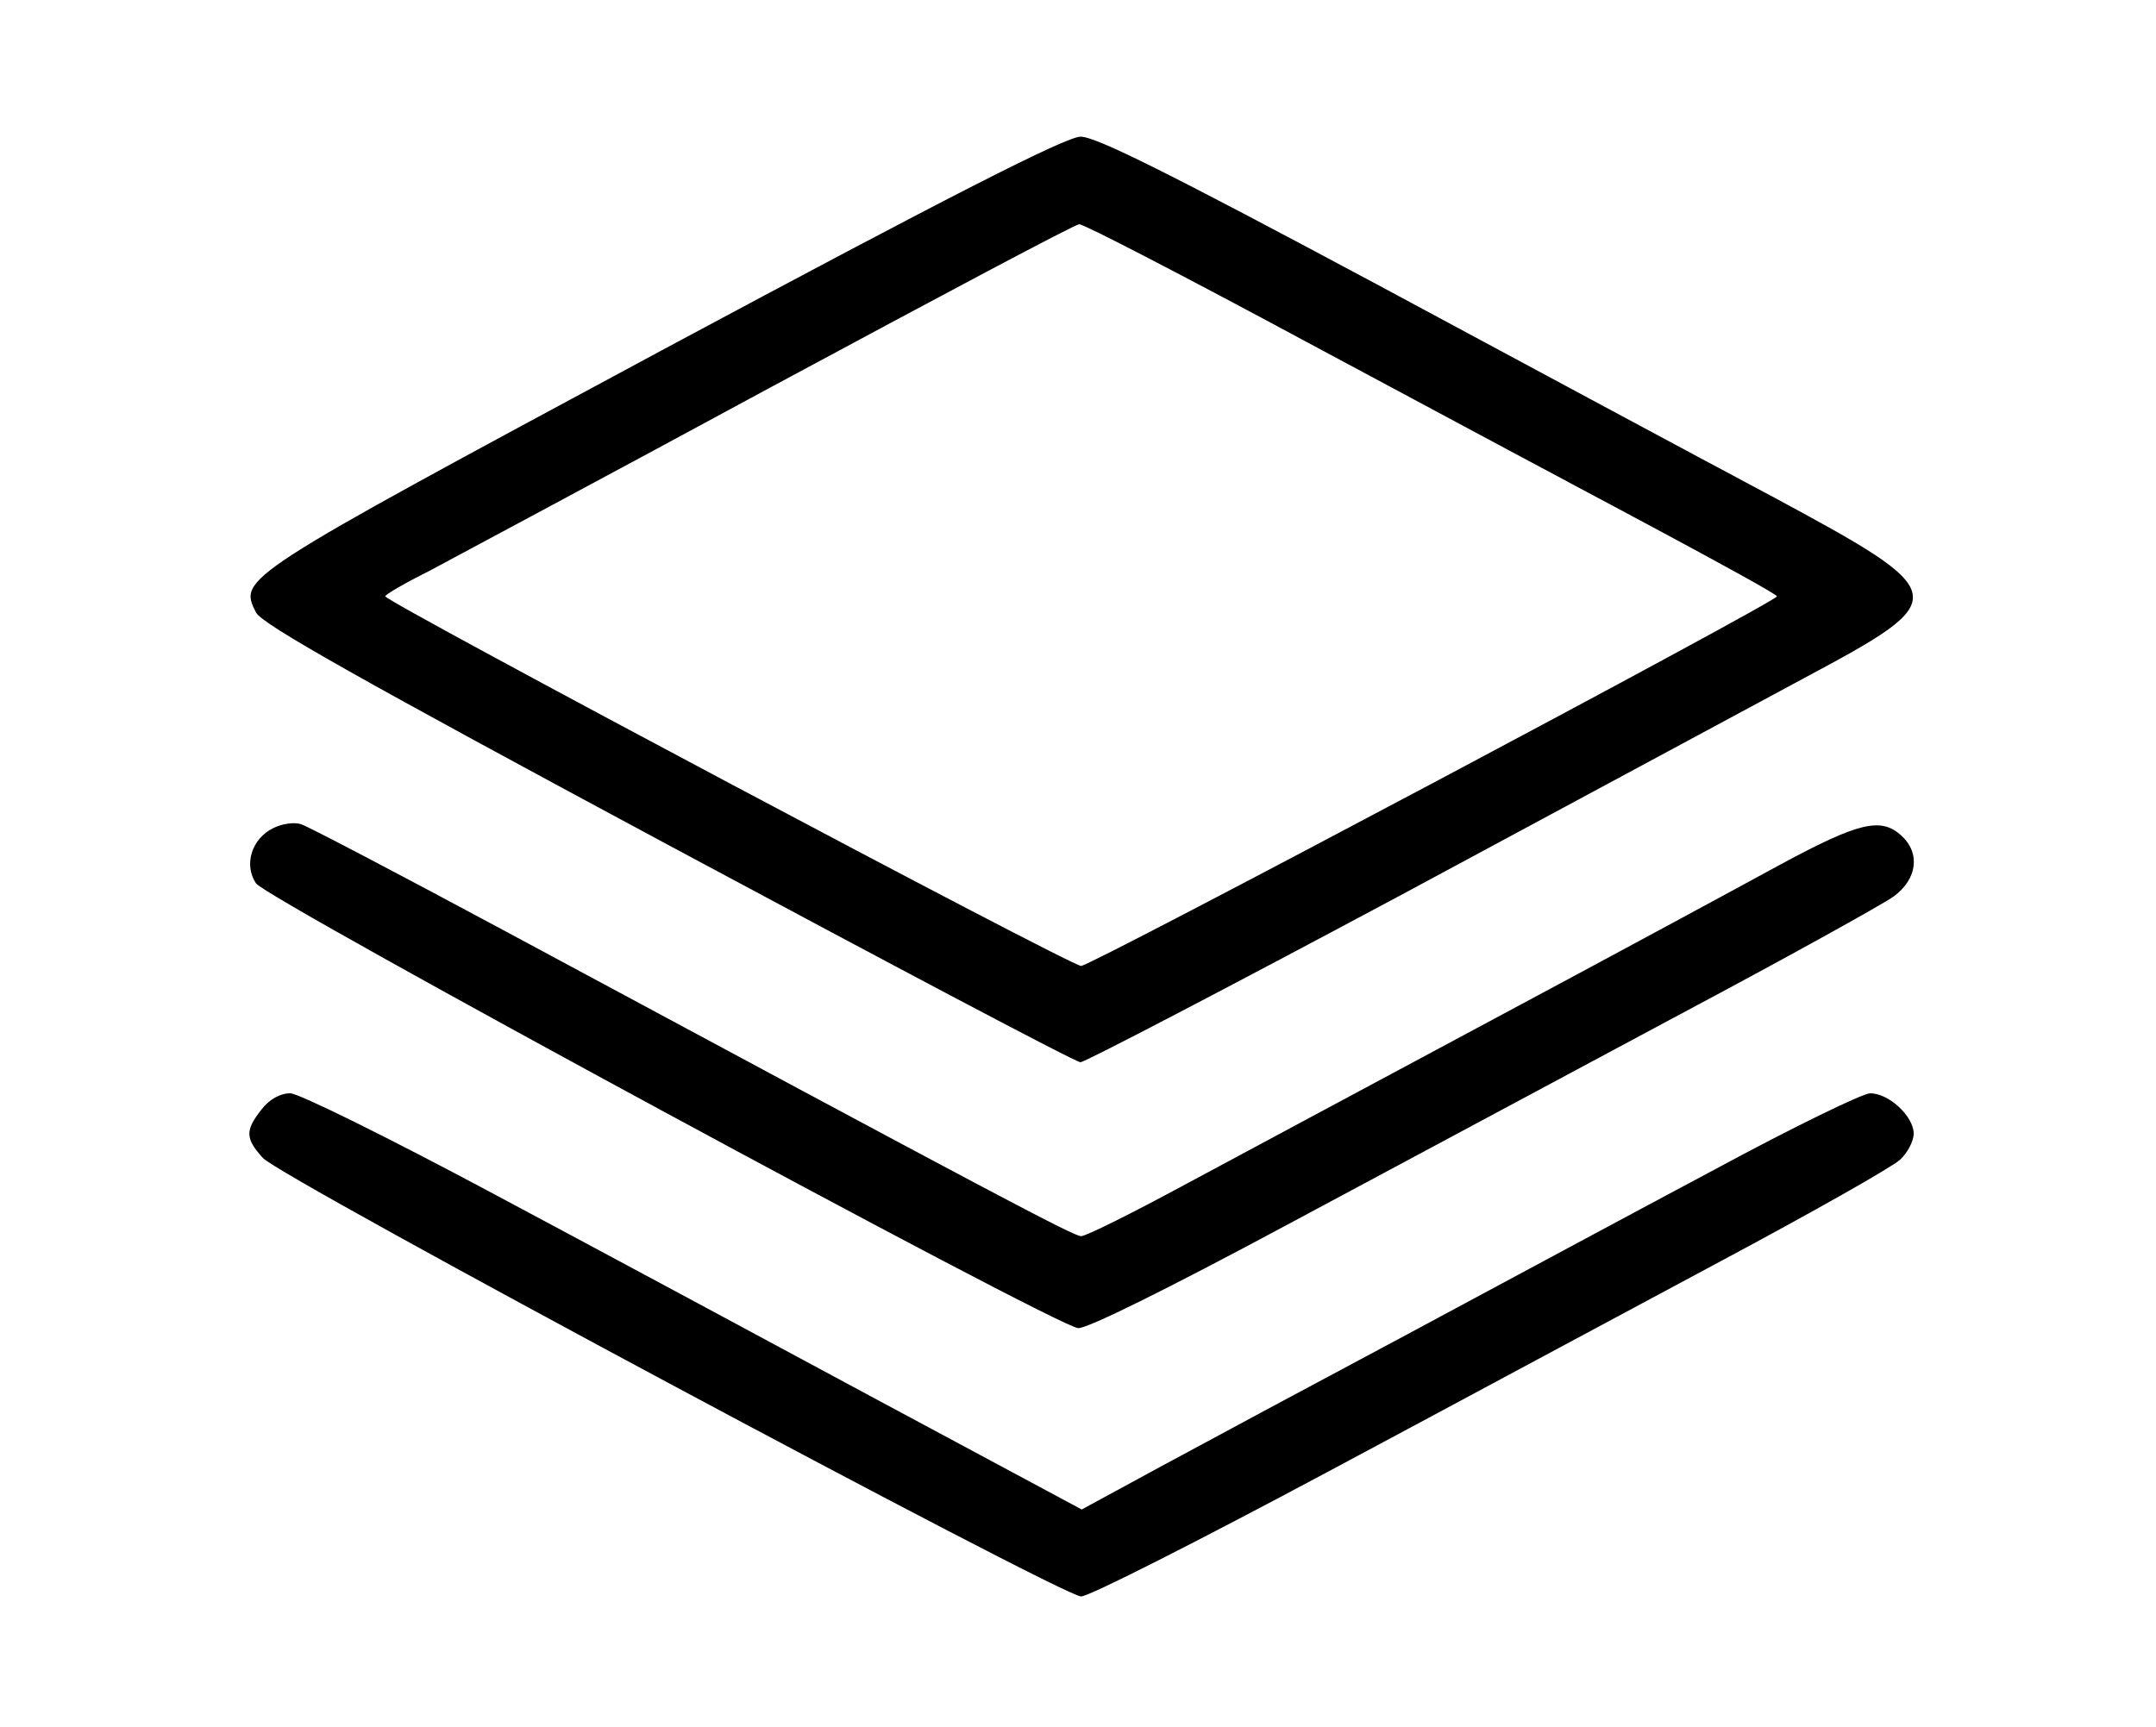
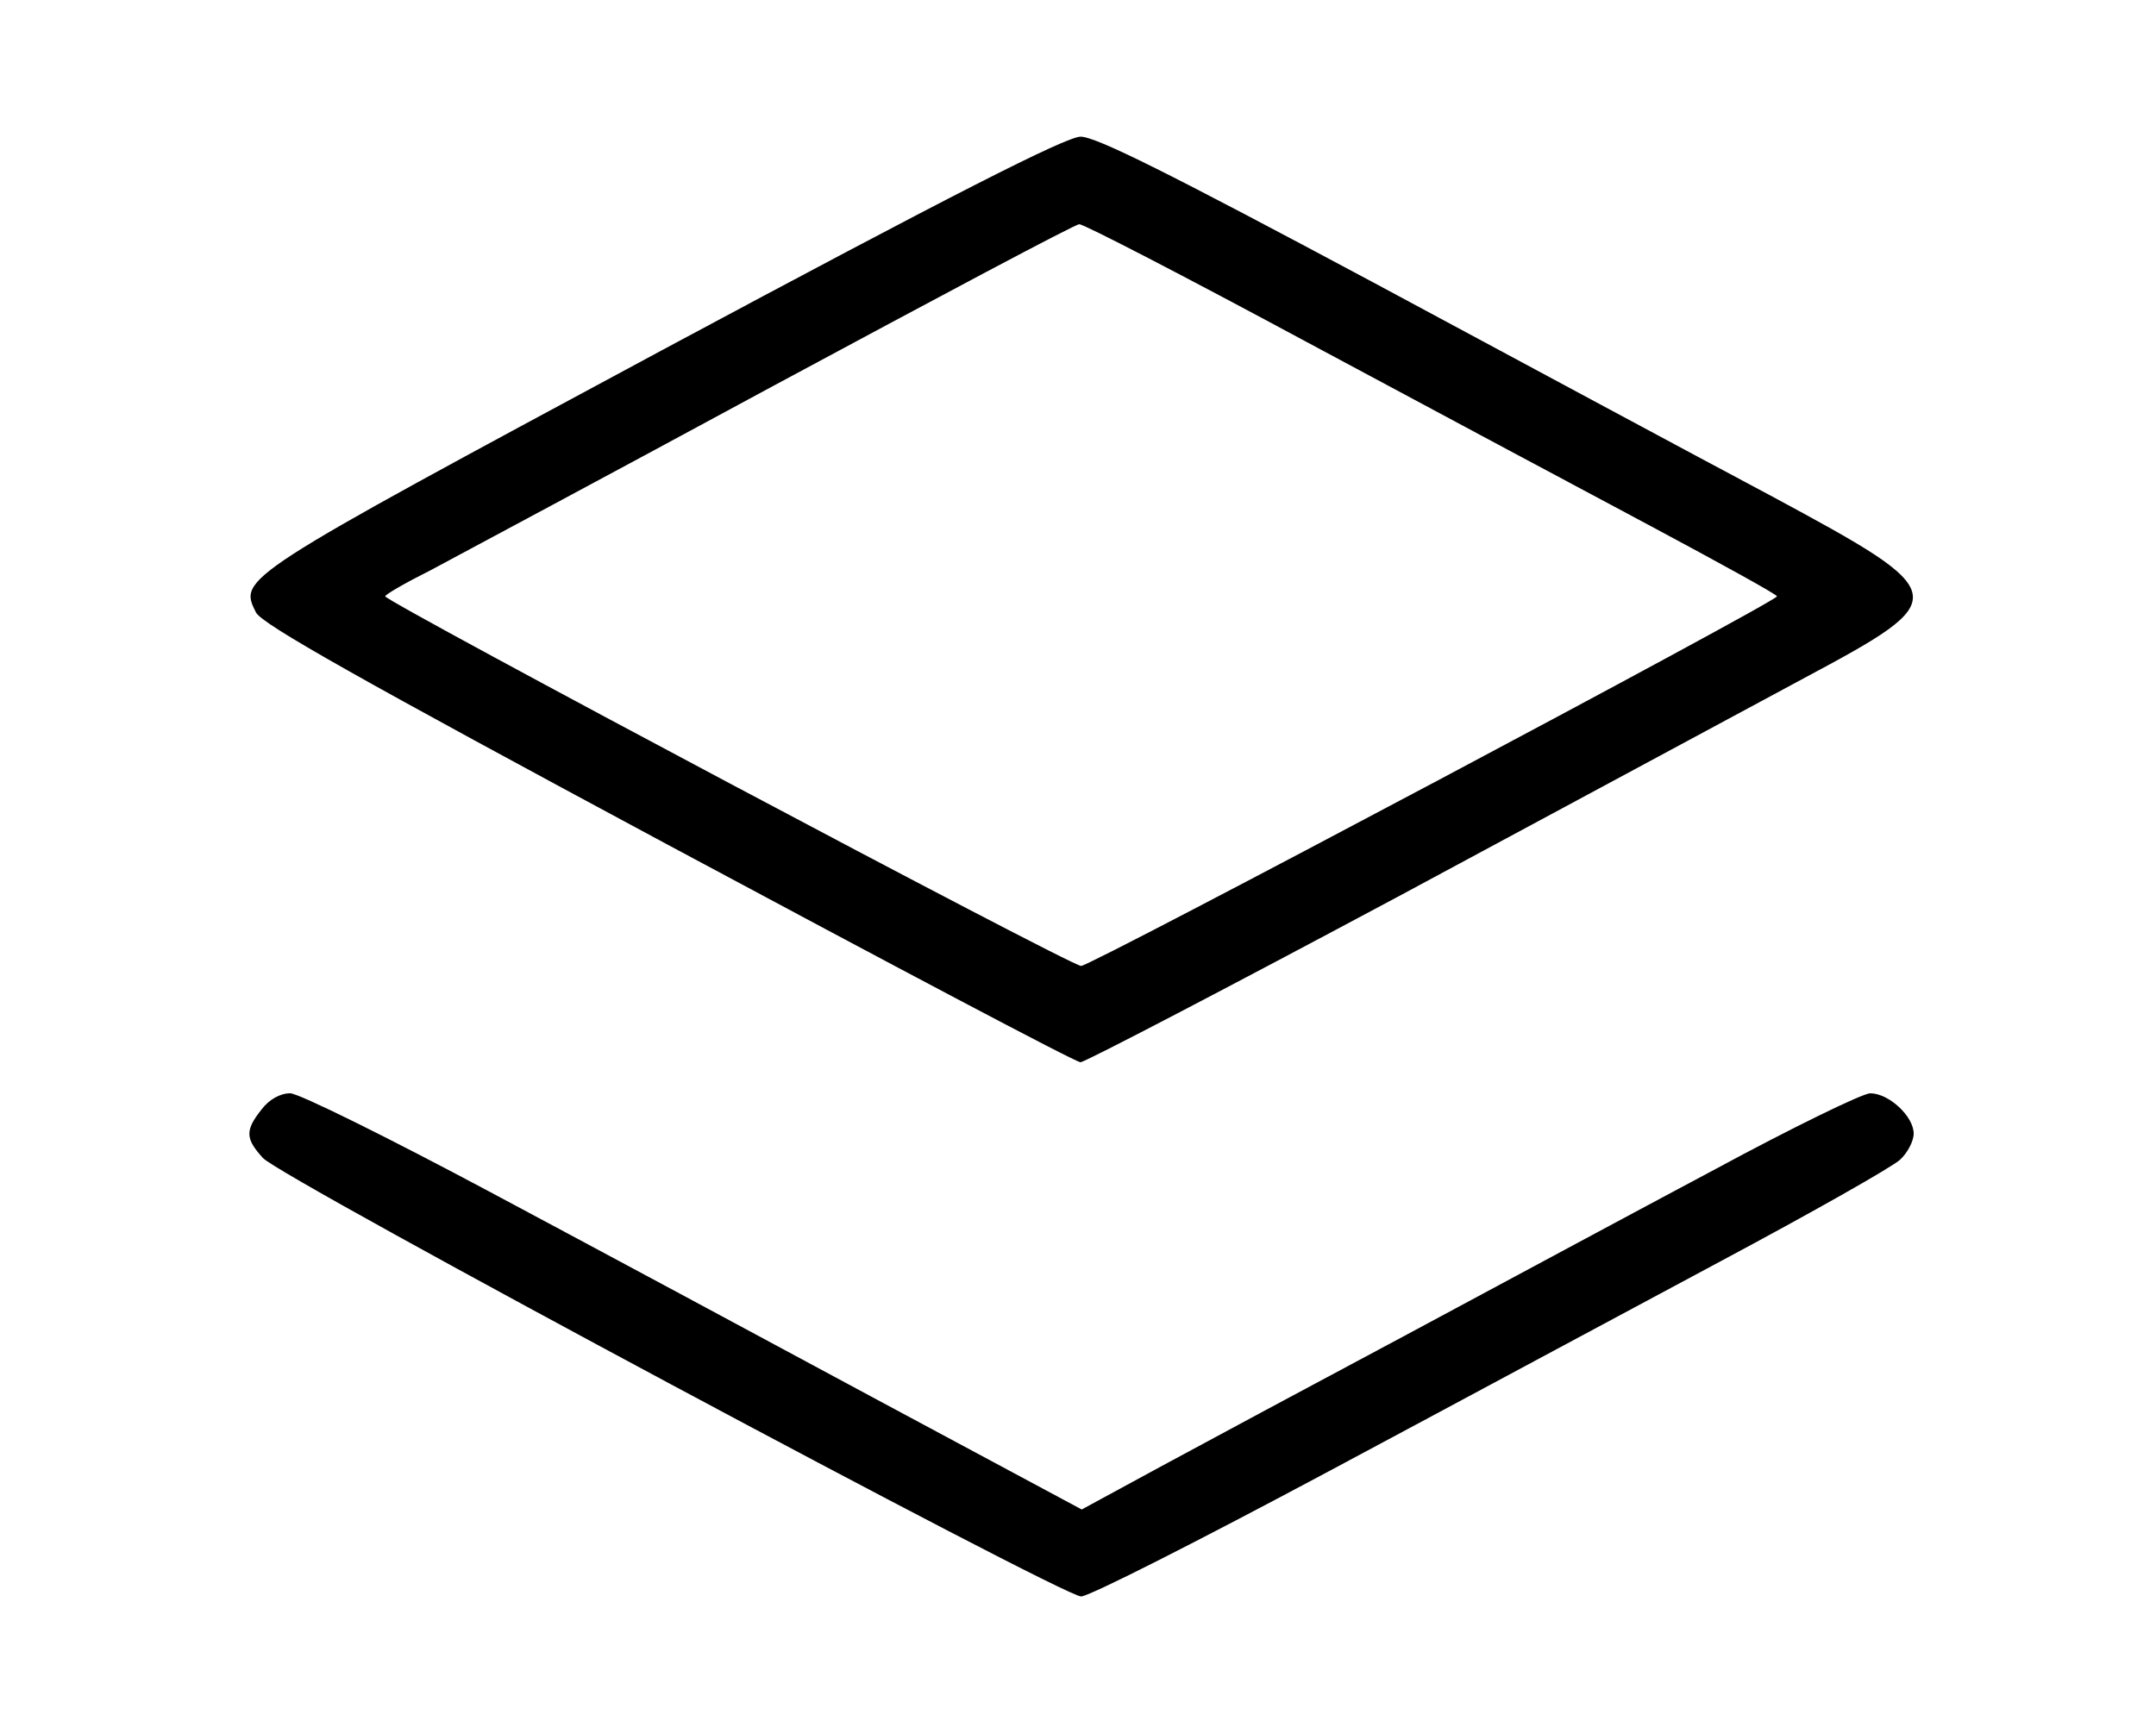
<svg xmlns="http://www.w3.org/2000/svg" version="1.0" width="347pt" height="278pt" viewBox="0 0 347 278" preserveAspectRatio="xMidYMid meet">
  <g transform="translate(0,278) scale(0.1,-0.1)" fill="#000000" stroke="none">
    <path d="M1065 2216 c-682 -367 -681 -366 -653 -422 10 -19 166 -107 663 -374 358 -192 656 -350 664 -350 7 0 237 120 510 266 273 147 567 305 654 352 243 130 242 135 -53 294 -113 60 -401 215 -641 344 -329 176 -445 234 -470 234 -25 -1 -206 -93 -674 -344z m1037 14 c194 -104 444 -238 555 -297 112 -60 203 -110 203 -113 -1 -9 -1104 -595 -1120 -595 -17 0 -1119 586 -1120 595 0 3 33 22 73 42 39 21 288 154 552 297 264 142 485 260 492 260 6 1 170 -84 365 -189z" />
-     <path d="M440 1447 c-35 -17 -48 -59 -28 -89 16 -25 1283 -711 1323 -716 13 -2 144 63 336 166 173 93 456 244 629 337 173 92 330 179 348 192 38 28 43 70 12 98 -33 30 -69 21 -195 -47 -66 -36 -273 -148 -460 -248 -187 -100 -410 -220 -496 -266 -85 -46 -161 -84 -169 -84 -12 0 -133 64 -925 490 -171 92 -320 170 -330 173 -11 4 -31 1 -45 -6z" />
    <path d="M421 994 c-27 -34 -26 -47 2 -78 28 -32 1287 -706 1317 -706 13 0 190 90 394 199 204 109 490 263 636 341 146 78 275 151 288 163 12 11 22 30 22 42 0 28 -40 65 -70 65 -12 0 -125 -55 -249 -122 -124 -66 -347 -186 -496 -266 -148 -79 -327 -175 -397 -213 l-127 -69 -328 176 c-180 97 -461 248 -624 335 -163 87 -308 159 -322 159 -16 0 -34 -10 -46 -26z" />
  </g>
</svg>